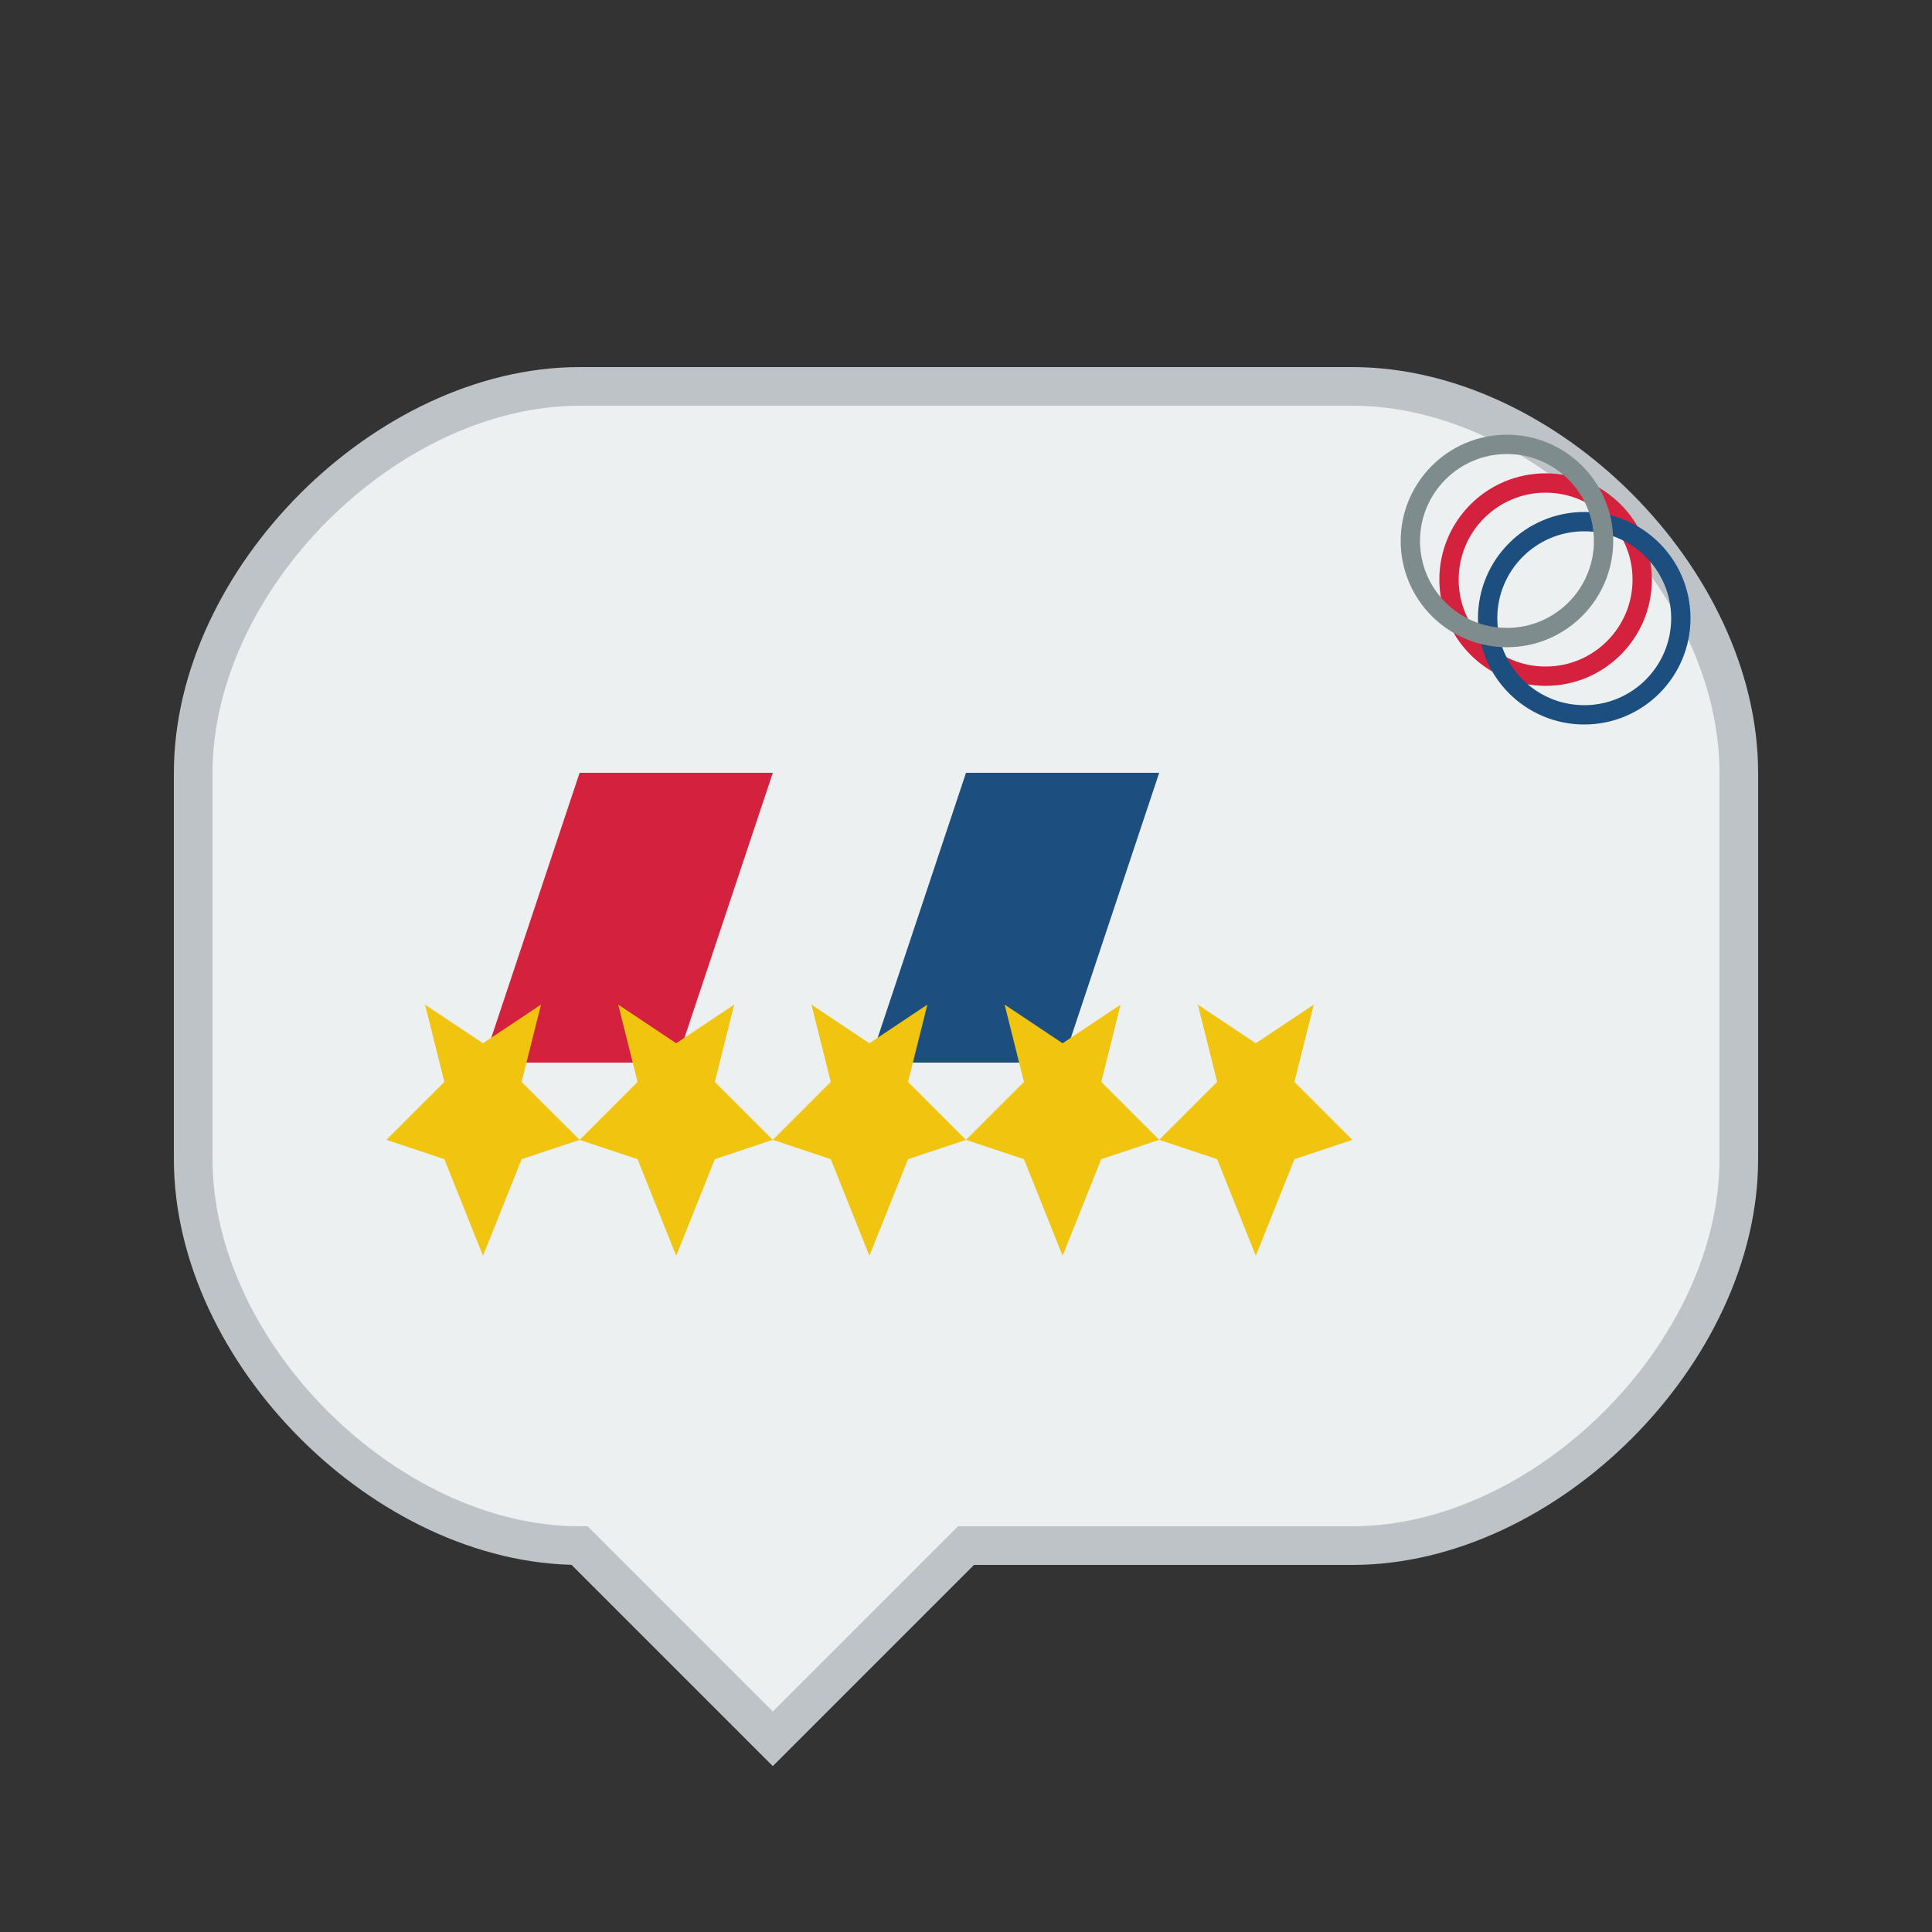
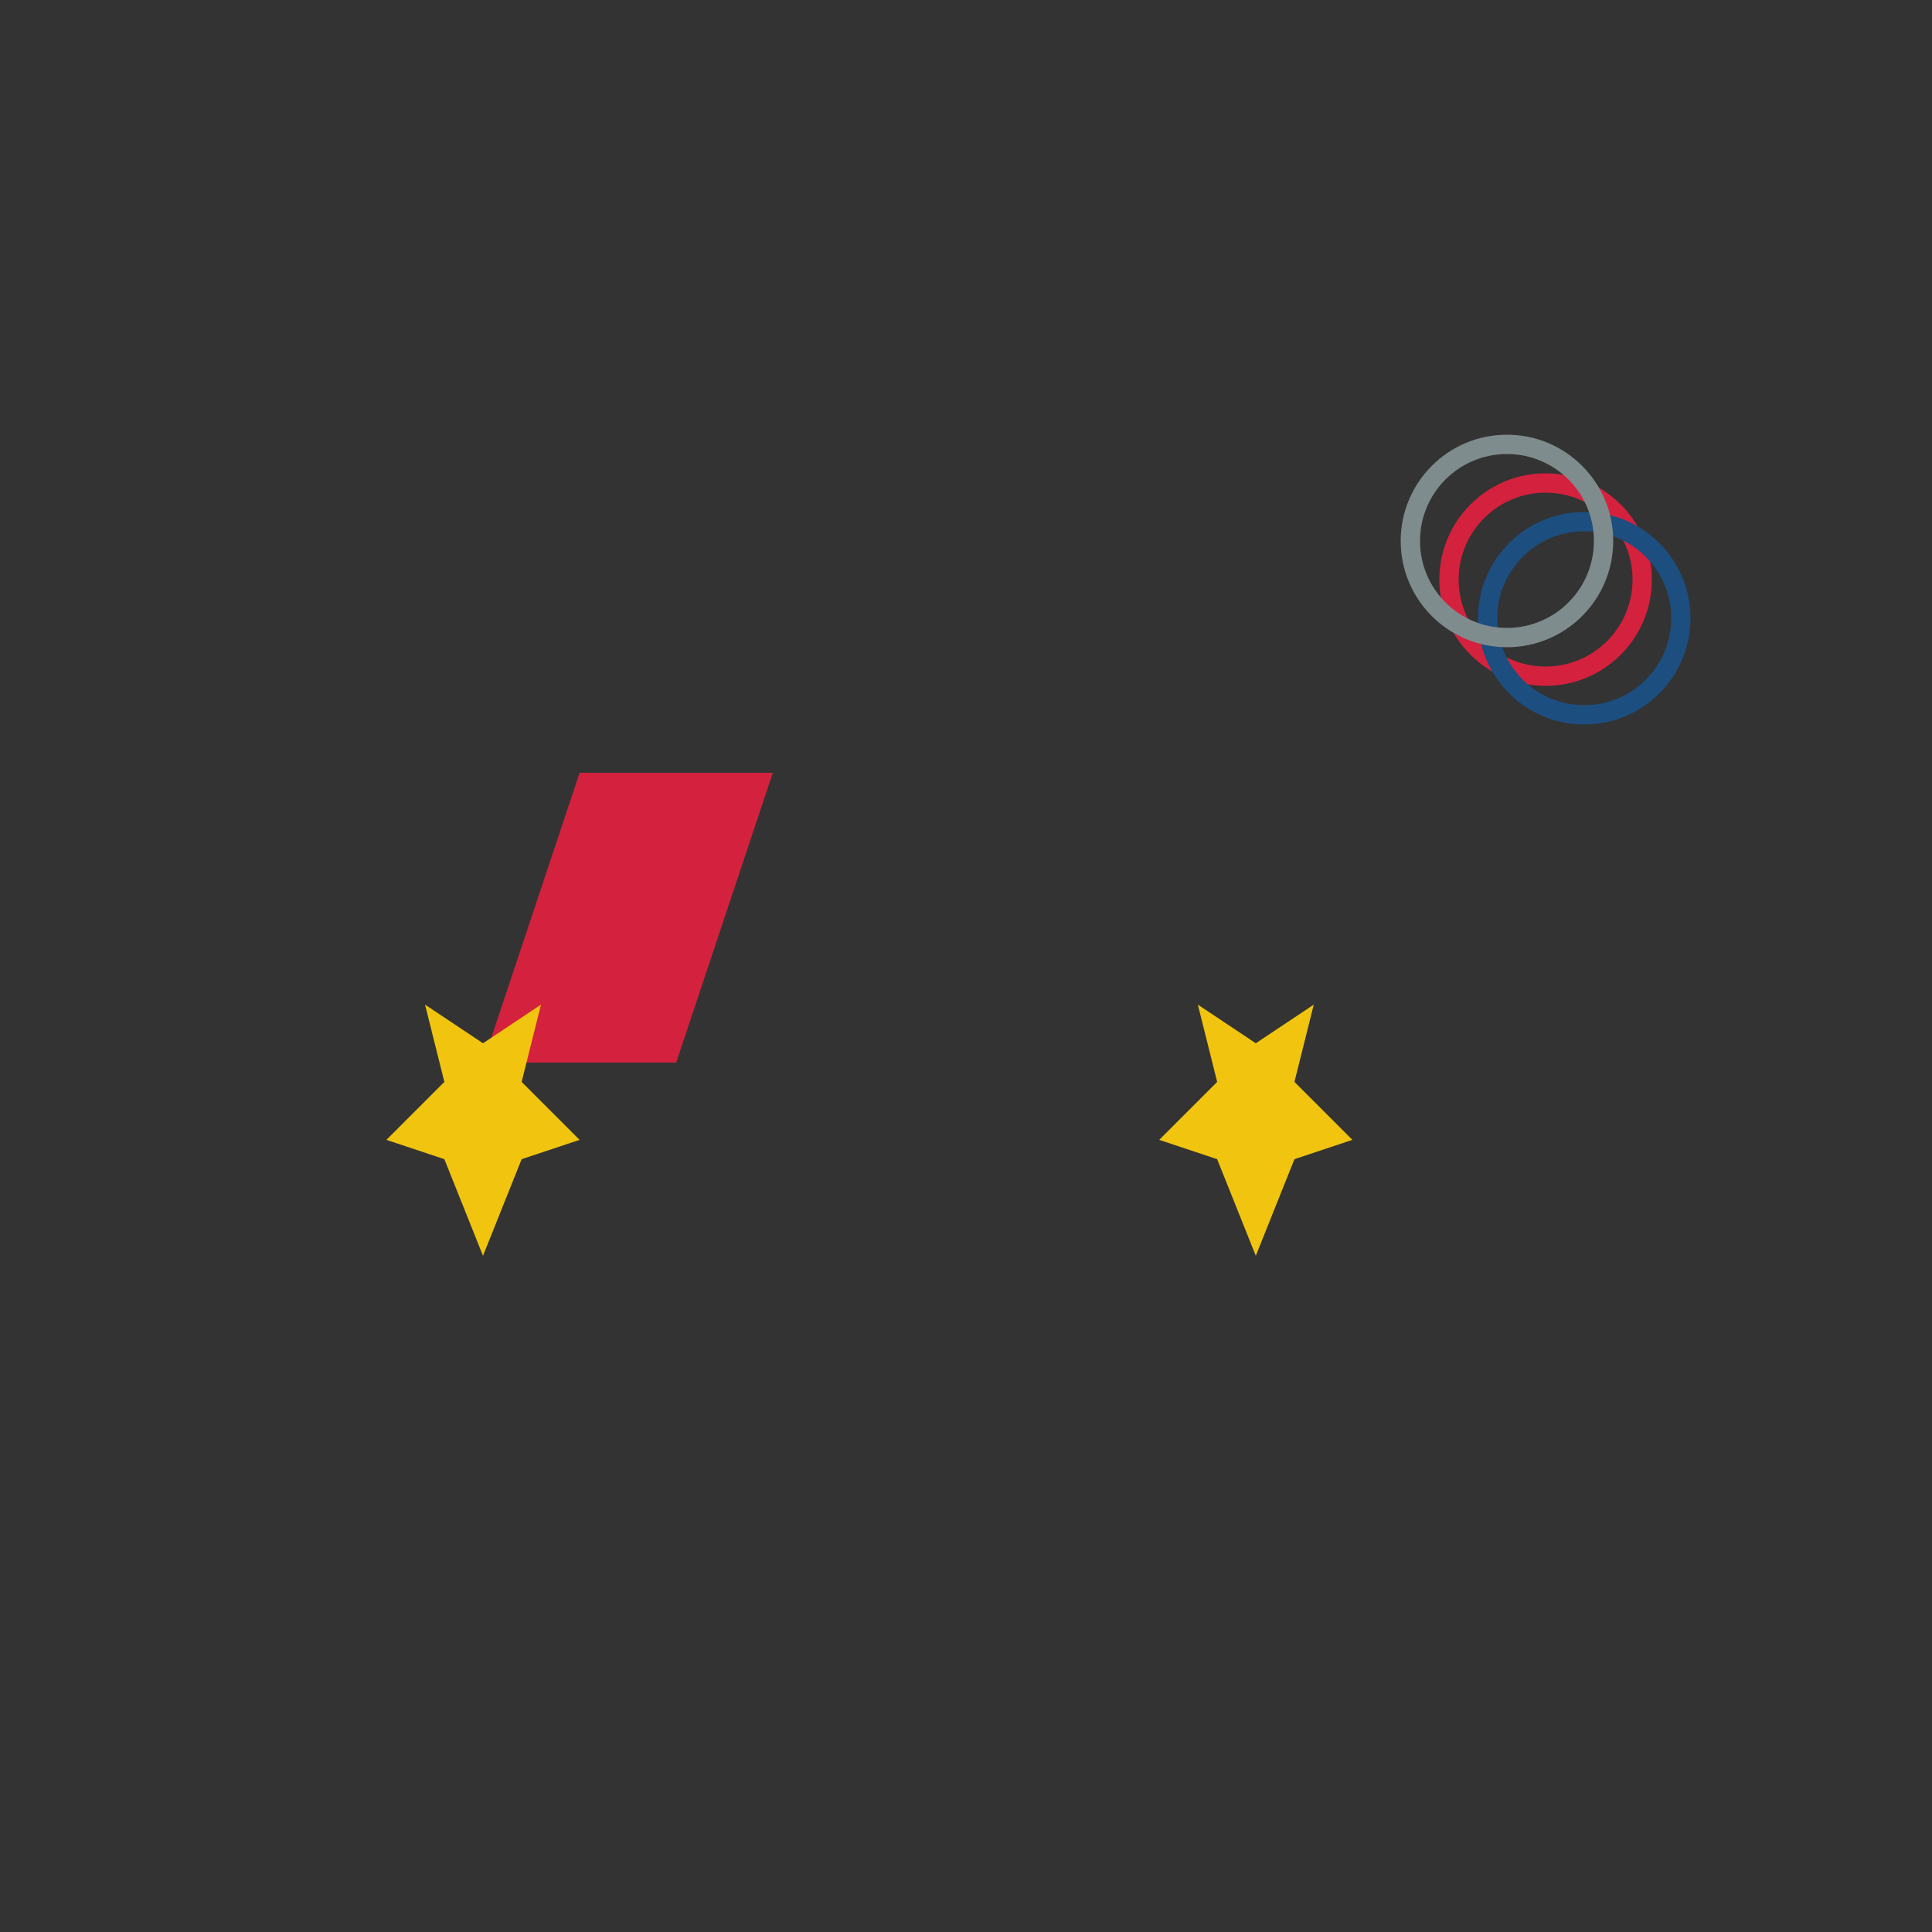
<svg xmlns="http://www.w3.org/2000/svg" width="100" height="100" viewBox="0 0 100 100">
  <rect x="0" y="0" width="100" height="100" fill="#333333" stroke="none" />
-   <path d="M10,40 C10,30 20,20 30,20 L70,20 C80,20 90,30 90,40 L90,60 C90,70 80,80 70,80 L50,80 L40,90 L30,80 L30,80 C20,80 10,70 10,60 Z" fill="#ecf0f1" stroke="#bdc3c7" stroke-width="2" />
  <path d="M30,40 L25,55 L35,55 L40,40 Z" fill="#d4213d" />
-   <path d="M50,40 L45,55 L55,55 L60,40 Z" fill="#1c4e80" />
  <path d="M25,65 L27,60 L30,59 L27,56 L28,52 L25,54 L22,52 L23,56 L20,59 L23,60 Z" fill="#f1c40f" />
-   <path d="M35,65 L37,60 L40,59 L37,56 L38,52 L35,54 L32,52 L33,56 L30,59 L33,60 Z" fill="#f1c40f" />
-   <path d="M45,65 L47,60 L50,59 L47,56 L48,52 L45,54 L42,52 L43,56 L40,59 L43,60 Z" fill="#f1c40f" />
-   <path d="M55,65 L57,60 L60,59 L57,56 L58,52 L55,54 L52,52 L53,56 L50,59 L53,60 Z" fill="#f1c40f" />
  <path d="M65,65 L67,60 L70,59 L67,56 L68,52 L65,54 L62,52 L63,56 L60,59 L63,60 Z" fill="#f1c40f" />
  <circle cx="80" cy="30" r="5" fill="none" stroke="#d4213d" stroke-width="1" />
  <circle cx="82" cy="32" r="5" fill="none" stroke="#1c4e80" stroke-width="1" />
  <circle cx="78" cy="28" r="5" fill="none" stroke="#7f8c8d" stroke-width="1" />
</svg>